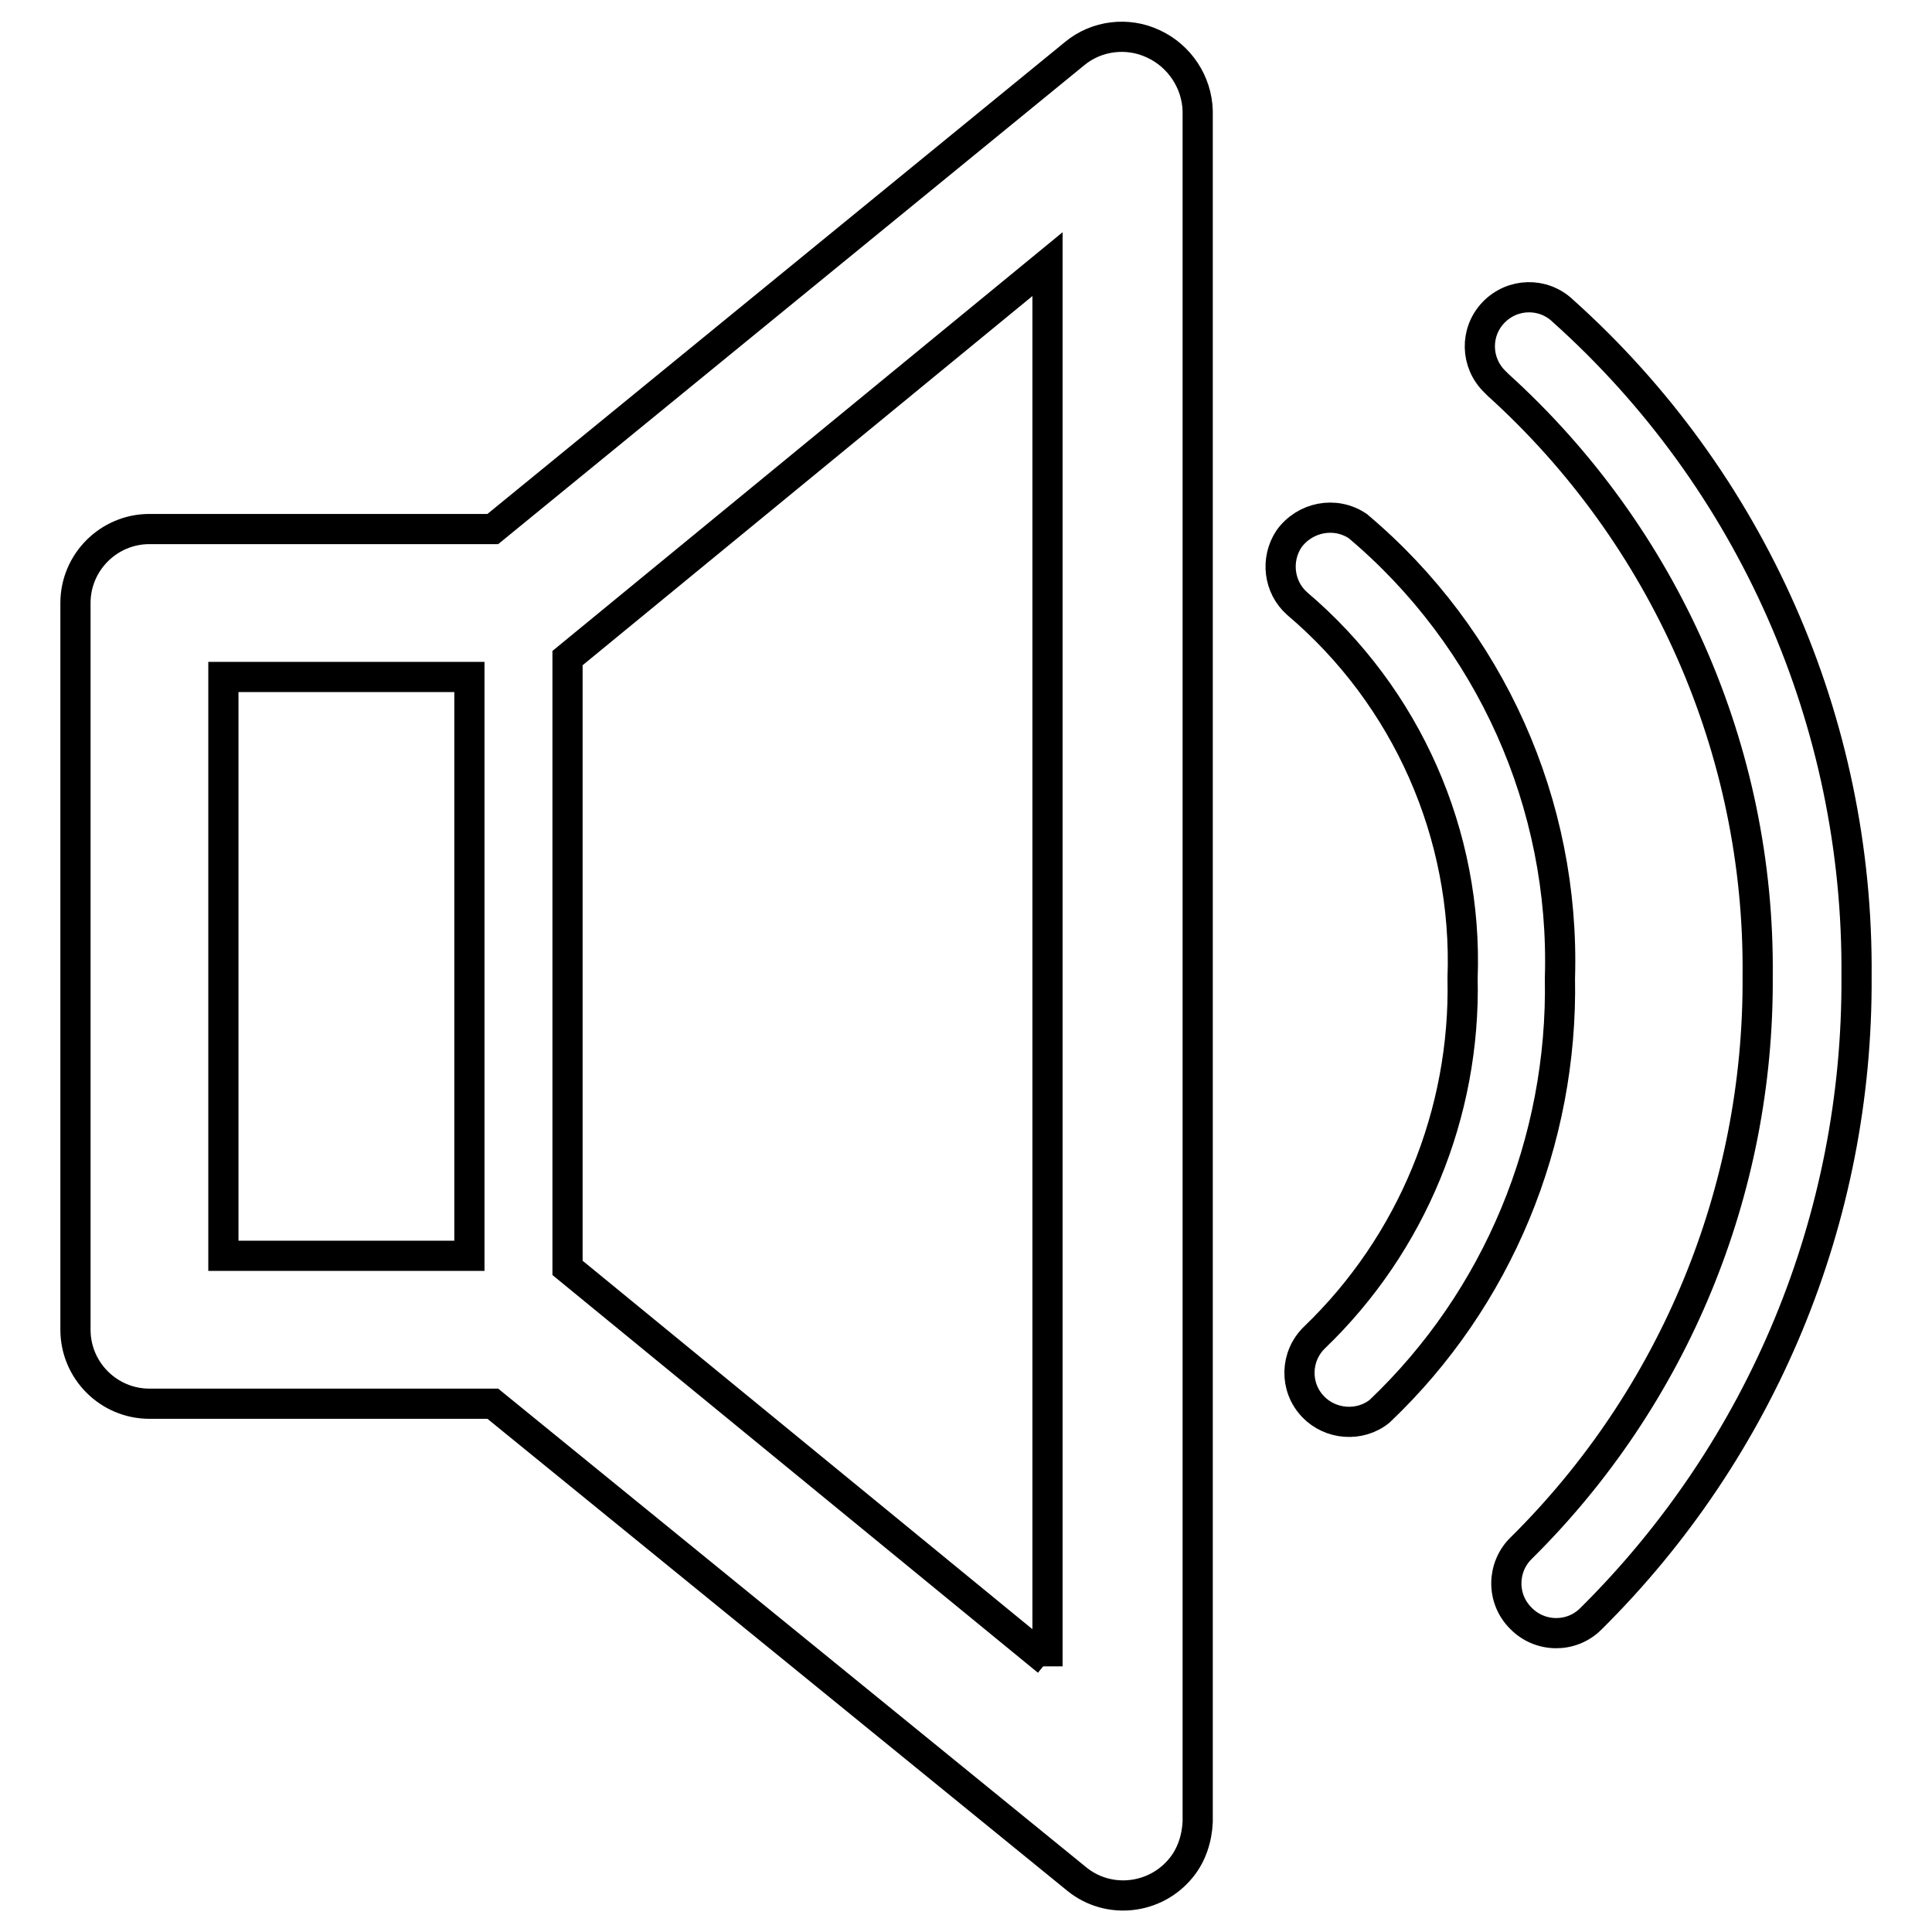
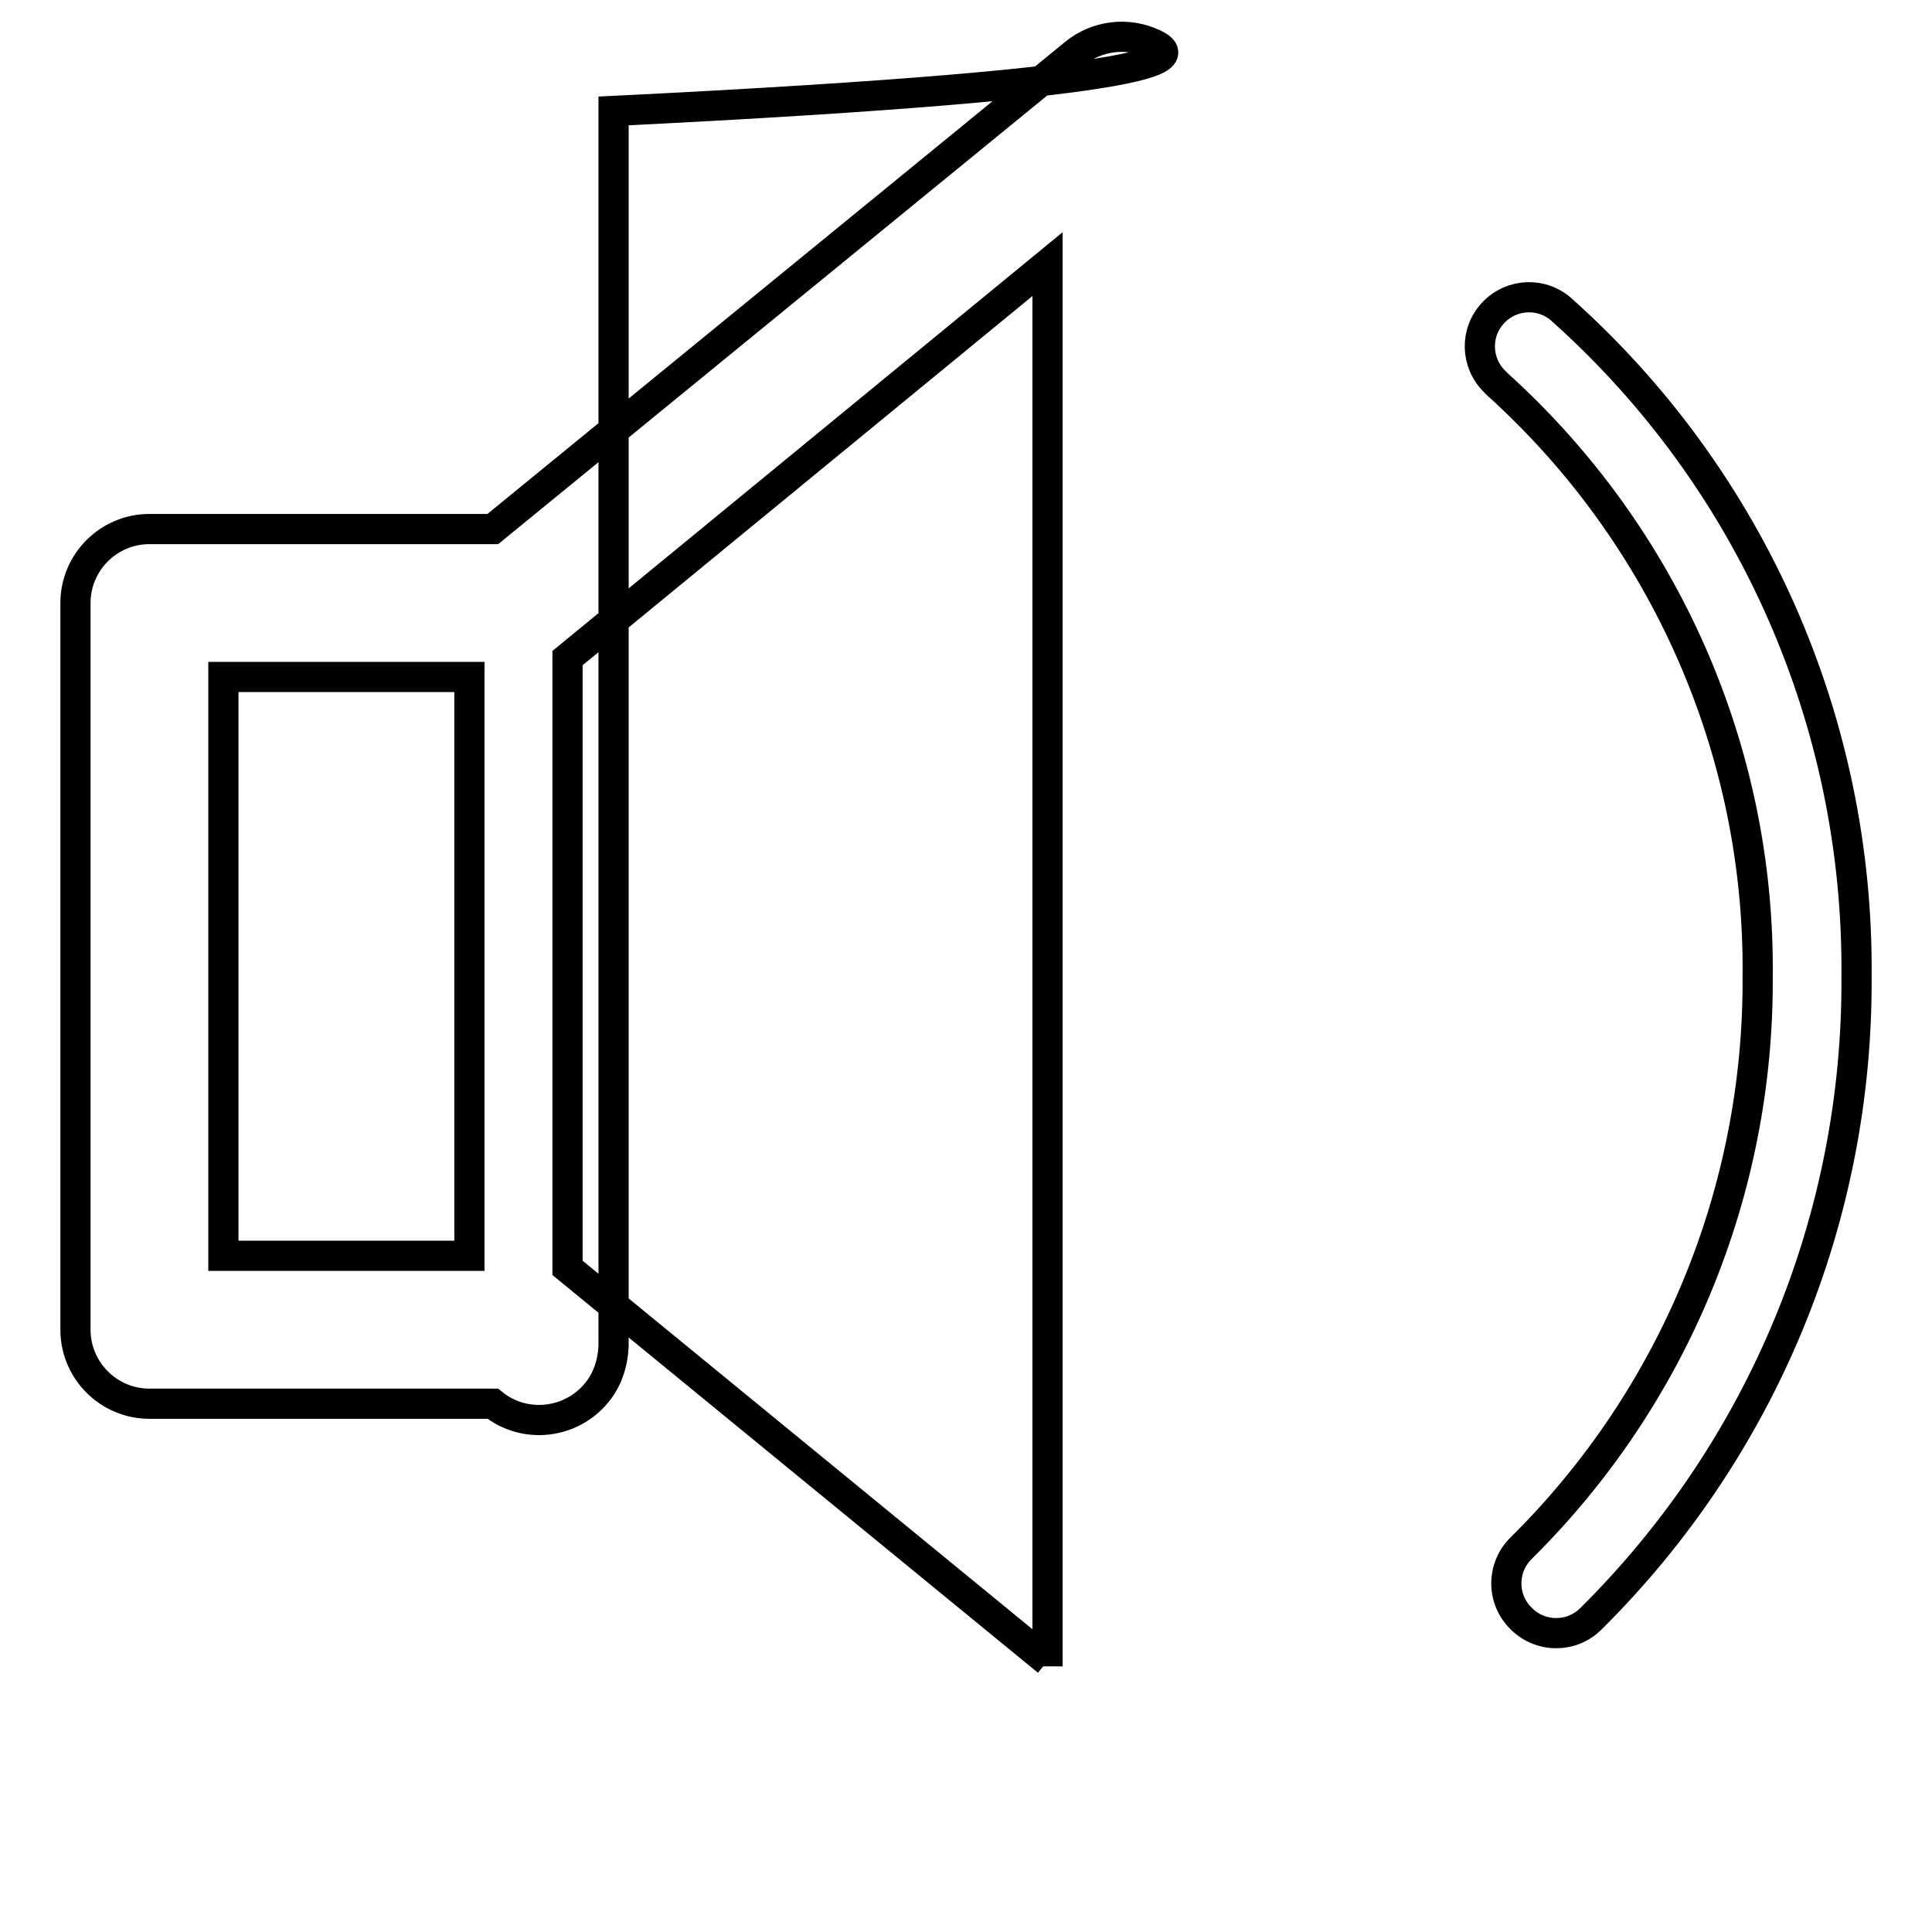
<svg xmlns="http://www.w3.org/2000/svg" version="1.1" x="0px" y="0px" viewBox="0 0 256 256" enable-background="new 0 0 256 256" xml:space="preserve">
  <g>
-     <path stroke-width="4" fill-opacity="0" stroke="#000000" d="M152.8,5.8c-3.4-1.6-7.5-1.1-10.4,1.3l-77.1,63H19.8c-5.4,0-9.8,4.4-9.8,9.8v96.3c0,5.4,4.4,9.8,9.8,9.8 l0,0h45.5l77.4,63c4.2,3.4,10.4,2.7,13.8-1.5c1.4-1.7,2.1-3.9,2.2-6.1V14.7C158.6,10.9,156.3,7.4,152.8,5.8z M29.6,89.7h32.6v76.7 H29.6V89.7z M138.8,220.1L75.2,168V87.2L138.8,35v185.8V220.1z M207.1,41.2c-2.6-2.5-6.7-2.4-9.2,0.2c-2.5,2.6-2.4,6.7,0.2,9.2 c0.1,0.1,0.3,0.3,0.4,0.4c22.1,20,34.7,48.5,34.4,78.3c0.2,28.5-11.1,55.8-31.3,75.8c-2.6,2.5-2.7,6.7-0.1,9.3 c2.5,2.6,6.7,2.7,9.3,0.1l0,0c22.7-22.5,35.4-53.1,35.2-85.1C246.3,95.7,232.1,63.6,207.1,41.2L207.1,41.2z" />
-     <path stroke-width="4" fill-opacity="0" stroke="#000000" d="M179.9,69.7c-3-2-7-1.2-9.1,1.7c-1.8,2.7-1.4,6.4,1.1,8.6c14.5,12.3,22.6,30.6,21.9,49.6 c0.4,17.9-6.7,35.2-19.6,47.6c-2.6,2.5-2.7,6.6-0.2,9.2c2.3,2.4,6.2,2.7,8.8,0.6c15.7-14.9,24.3-35.8,23.9-57.4 C207.4,106.6,197.5,84.5,179.9,69.7z" />
+     <path stroke-width="4" fill-opacity="0" stroke="#000000" d="M152.8,5.8c-3.4-1.6-7.5-1.1-10.4,1.3l-77.1,63H19.8c-5.4,0-9.8,4.4-9.8,9.8v96.3c0,5.4,4.4,9.8,9.8,9.8 l0,0h45.5c4.2,3.4,10.4,2.7,13.8-1.5c1.4-1.7,2.1-3.9,2.2-6.1V14.7C158.6,10.9,156.3,7.4,152.8,5.8z M29.6,89.7h32.6v76.7 H29.6V89.7z M138.8,220.1L75.2,168V87.2L138.8,35v185.8V220.1z M207.1,41.2c-2.6-2.5-6.7-2.4-9.2,0.2c-2.5,2.6-2.4,6.7,0.2,9.2 c0.1,0.1,0.3,0.3,0.4,0.4c22.1,20,34.7,48.5,34.4,78.3c0.2,28.5-11.1,55.8-31.3,75.8c-2.6,2.5-2.7,6.7-0.1,9.3 c2.5,2.6,6.7,2.7,9.3,0.1l0,0c22.7-22.5,35.4-53.1,35.2-85.1C246.3,95.7,232.1,63.6,207.1,41.2L207.1,41.2z" />
  </g>
</svg>